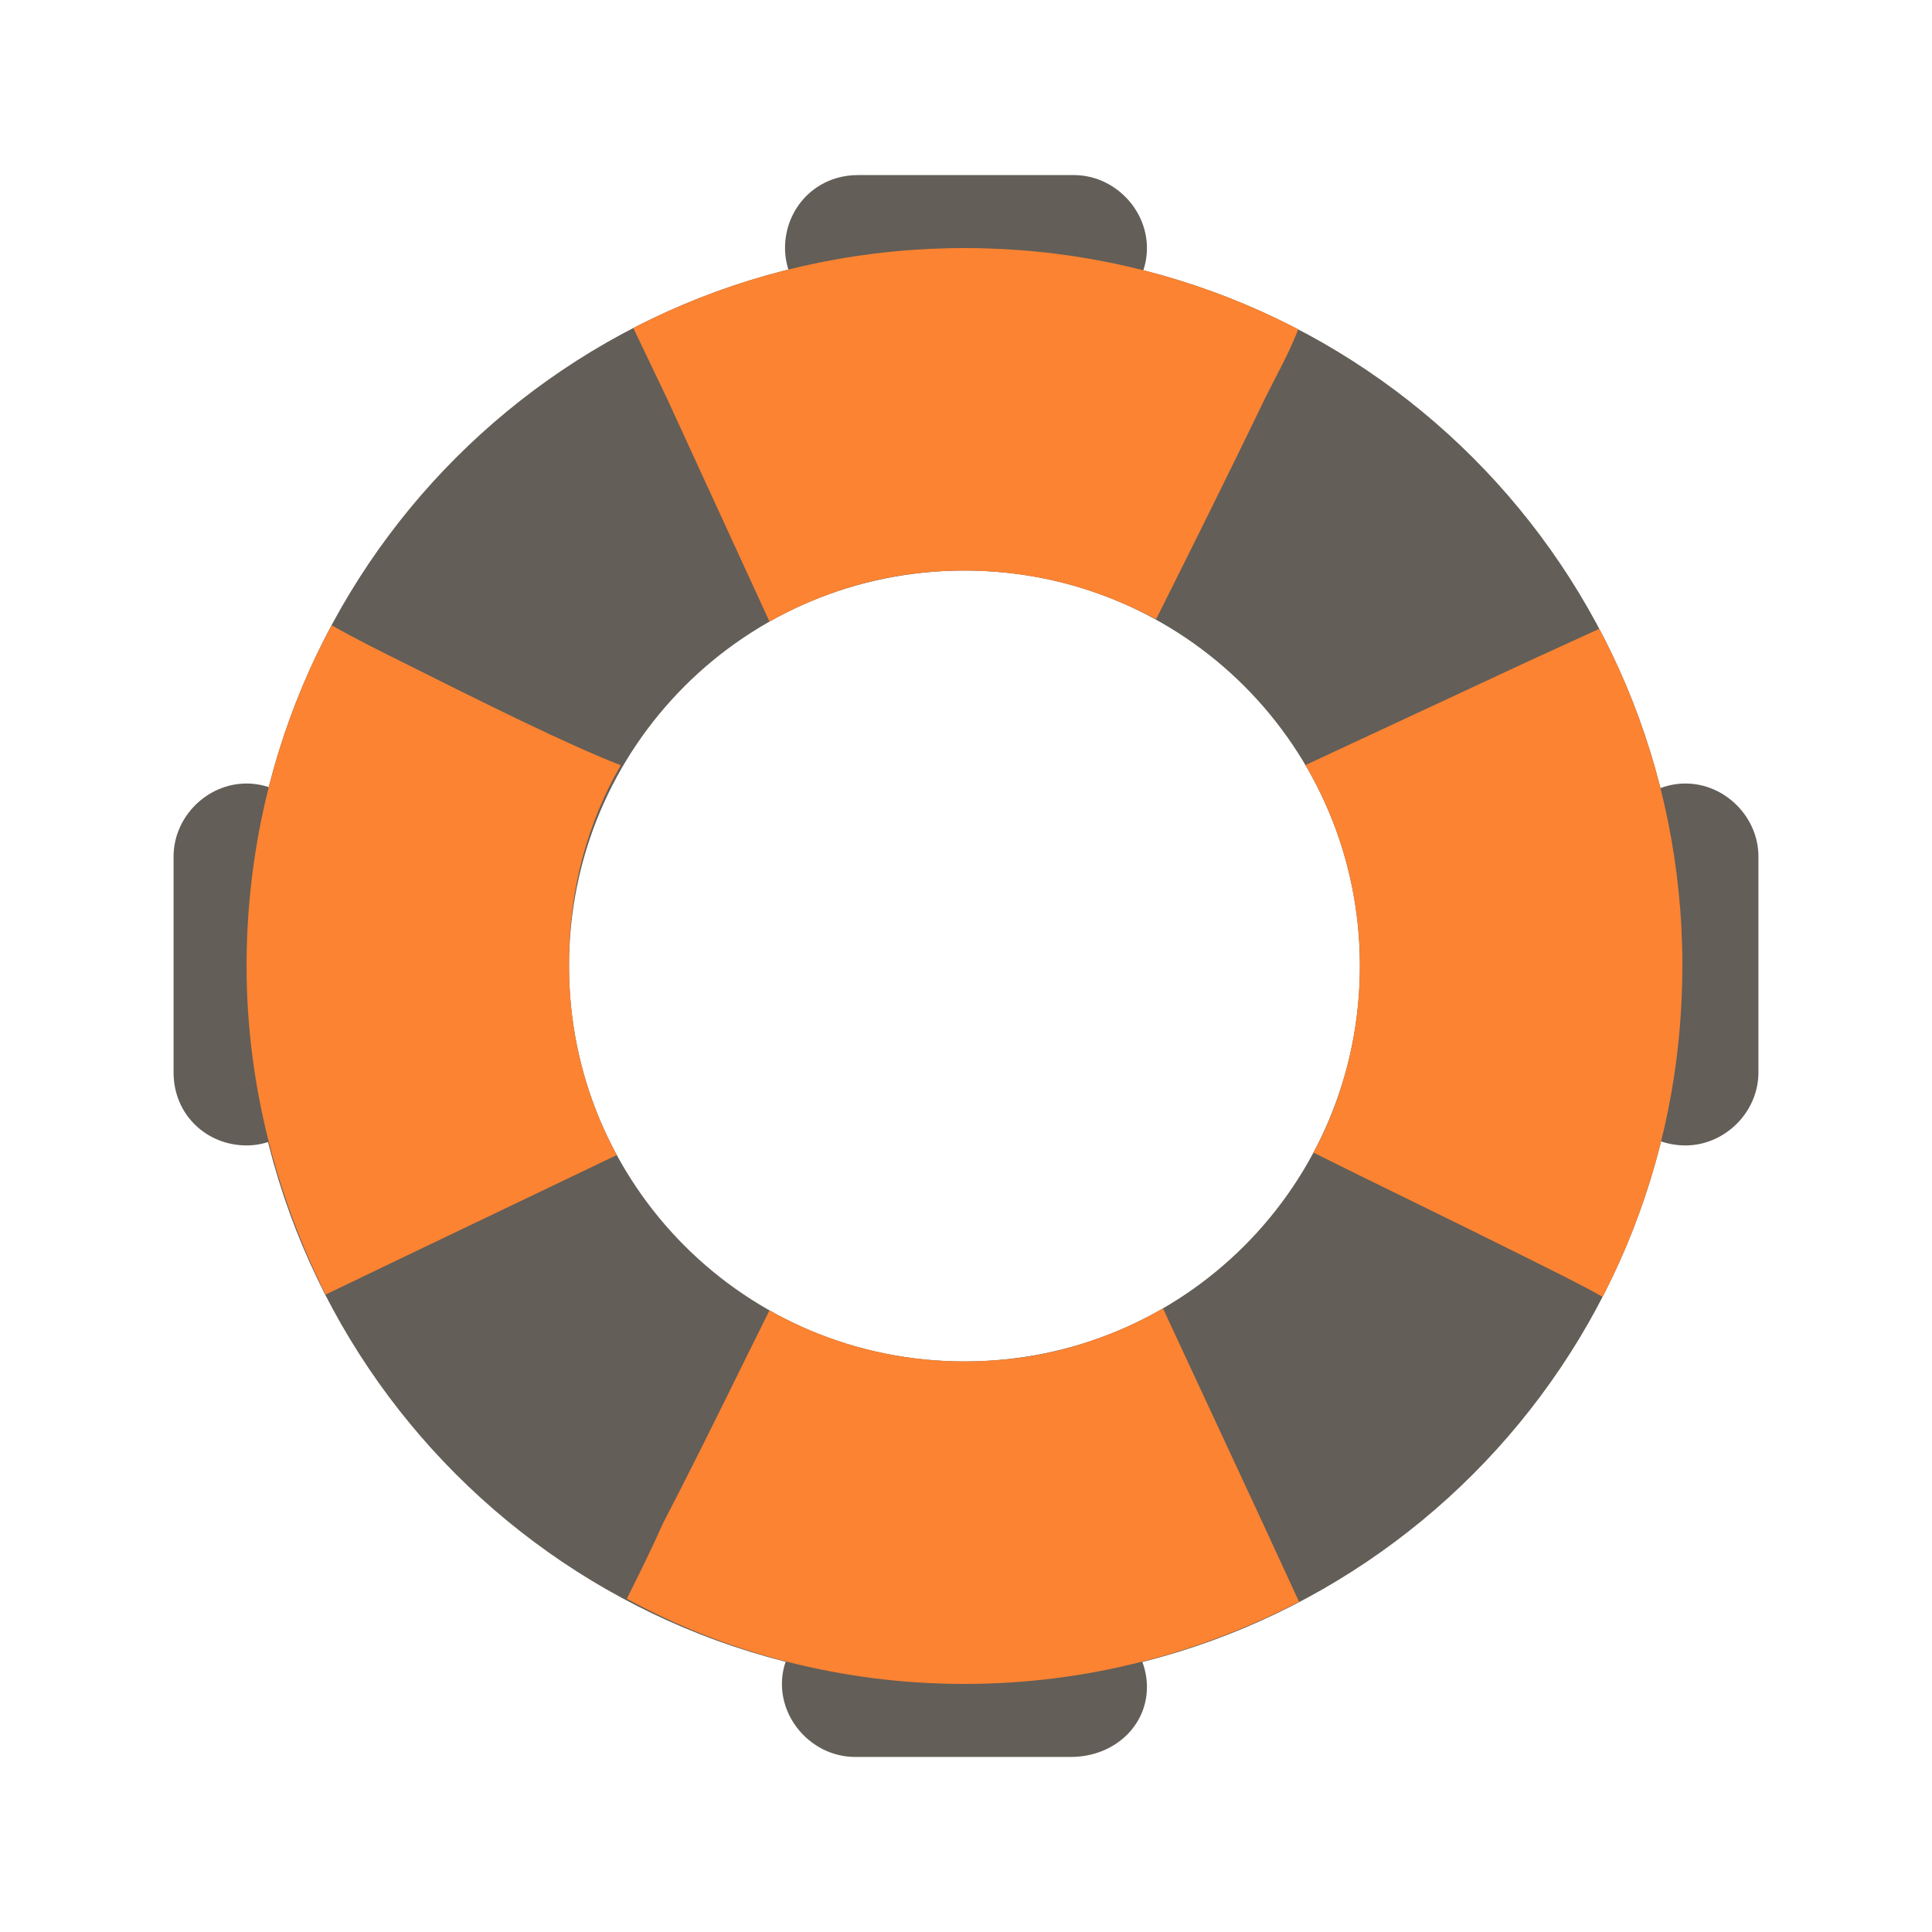
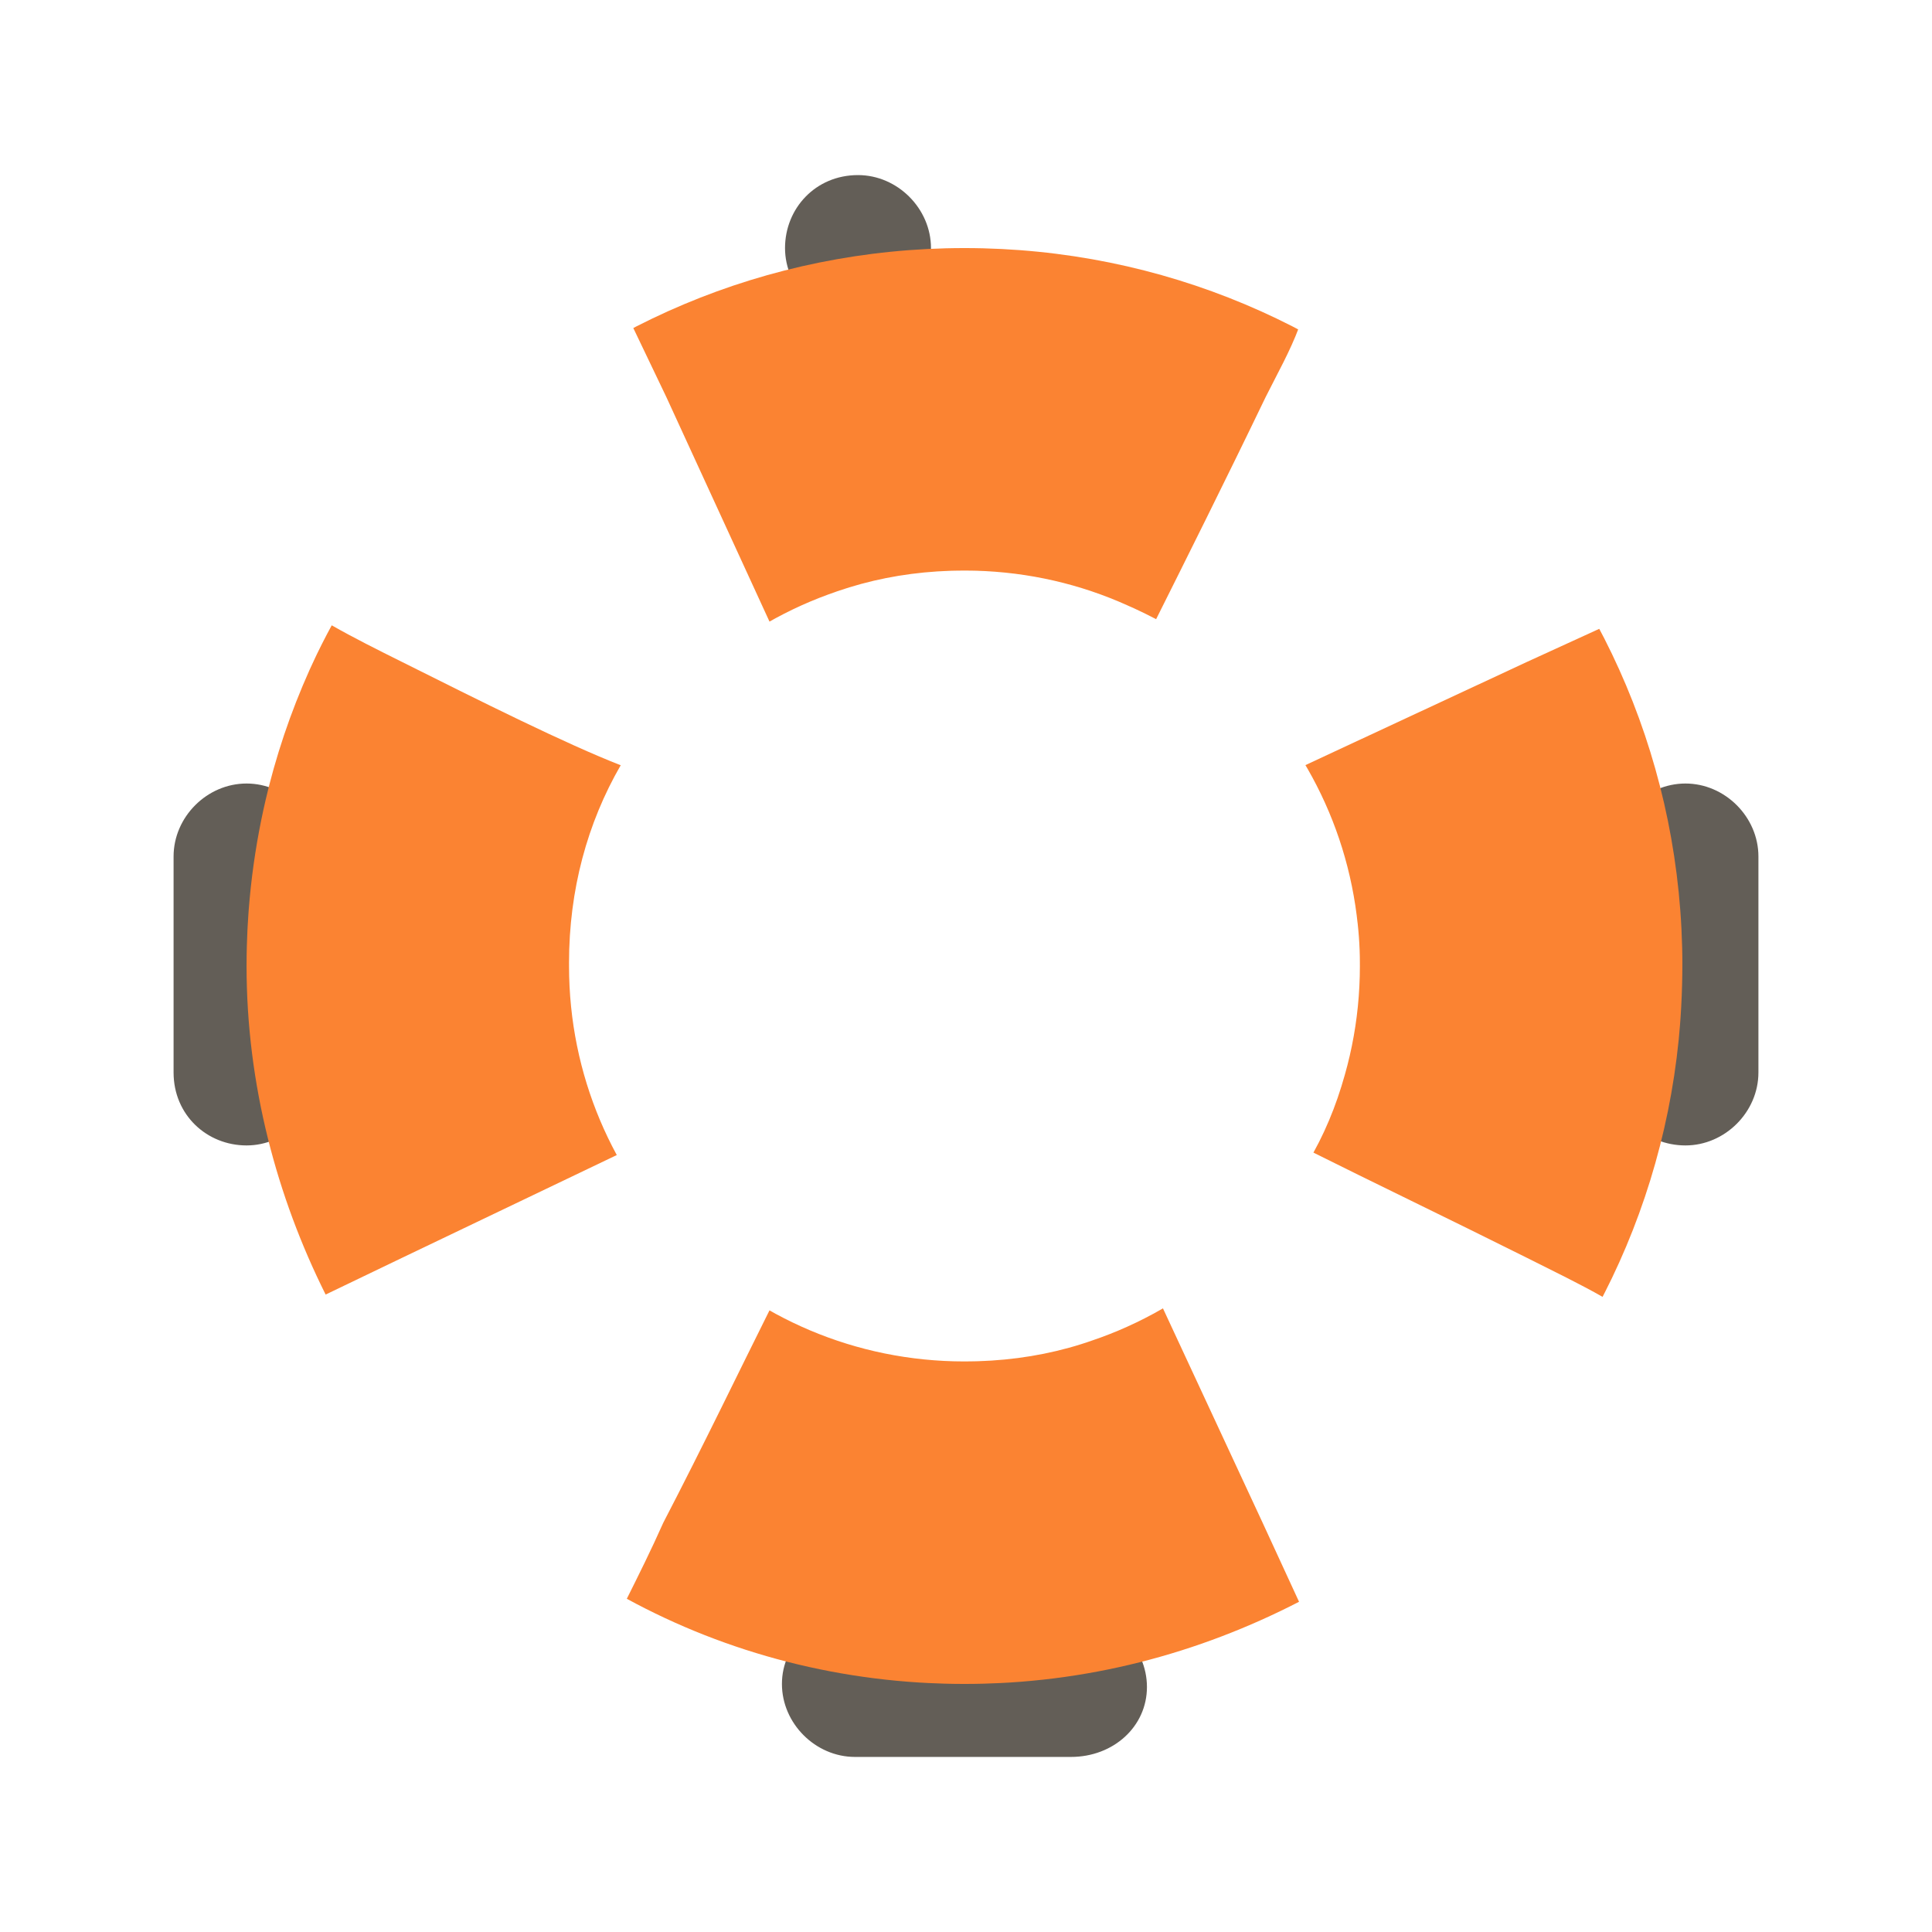
<svg xmlns="http://www.w3.org/2000/svg" xmlns:xlink="http://www.w3.org/1999/xlink" version="1.1" x="0px" y="0px" width="128px" height="128px" viewBox="0 0 128 128" style="enable-background:new 0 0 128 128;" xml:space="preserve">
  <g id="bg"> </g>
  <g id="icons">
-     <path style="fill:#635E57;" d="M56.845,106.926h14.308c2.621,0,4.835,2.217,4.835,4.842c0,2.617-2.214,4.633-5.034,4.633H56.643 c-2.621,0-4.838-2.221-4.838-4.835C51.805,108.944,54.021,106.926,56.845,106.926z M106.823,71.056V56.745 c0-2.621,2.221-4.835,4.842-4.835c2.617,0,4.835,2.214,4.835,4.835v14.311c0,2.621-2.218,4.832-4.835,4.832 C109.044,75.888,106.823,73.876,106.823,71.056z M11.5,71.056V56.745c0-2.621,2.214-4.835,4.835-4.835 c2.618,0,4.836,2.214,4.836,4.835v14.311c0,2.621-2.218,4.832-4.836,4.832C13.714,75.888,11.5,73.876,11.5,71.056z M56.845,11.6 h14.308c2.621,0,4.835,2.221,4.835,4.835c0,2.621-2.214,4.842-4.835,4.842H56.845c-2.618,0-4.835-2.221-4.835-4.842 C52.01,13.82,54.021,11.6,56.845,11.6z" />
+     <path style="fill:#635E57;" d="M56.845,106.926h14.308c2.621,0,4.835,2.217,4.835,4.842c0,2.617-2.214,4.633-5.034,4.633H56.643 c-2.621,0-4.838-2.221-4.838-4.835C51.805,108.944,54.021,106.926,56.845,106.926z M106.823,71.056V56.745 c0-2.621,2.221-4.835,4.842-4.835c2.617,0,4.835,2.214,4.835,4.835v14.311c0,2.621-2.218,4.832-4.835,4.832 C109.044,75.888,106.823,73.876,106.823,71.056z M11.5,71.056V56.745c0-2.621,2.214-4.835,4.835-4.835 c2.618,0,4.836,2.214,4.836,4.835v14.311c0,2.621-2.218,4.832-4.836,4.832C13.714,75.888,11.5,73.876,11.5,71.056z M56.845,11.6 c2.621,0,4.835,2.221,4.835,4.835c0,2.621-2.214,4.842-4.835,4.842H56.845c-2.618,0-4.835-2.221-4.835-4.842 C52.01,13.82,54.021,11.6,56.845,11.6z" />
    <g>
      <g>
        <defs>
          <path id="SVGID_1_" d="M63.897,90.199C78.41,90.199,90.096,78.51,90.096,64c0-14.513-11.686-26.199-26.198-26.199 c-14.509,0-26.198,11.687-26.198,26.199C37.699,78.51,49.389,90.199,63.897,90.199z M63.897,111.565 c-26.4,0-47.562-21.165-47.562-47.565s21.162-47.565,47.562-47.565S111.463,37.6,111.463,64S90.298,111.565,63.897,111.565z" />
        </defs>
        <clipPath id="SVGID_2_">
          <use xlink:href="#SVGID_1_" style="overflow:visible;" />
        </clipPath>
        <g style="clip-path:url(#SVGID_2_);">
          <g>
            <g style="enable-background:new ;">
              <defs>
-                 <rect id="SVGID_3_" x="6.258" y="6.36" style="enable-background:new ;" width="116.895" height="116.895" />
-               </defs>
+                 </defs>
              <clipPath id="SVGID_4_">
                <use xlink:href="#SVGID_3_" style="overflow:visible;" />
              </clipPath>
              <g style="clip-path:url(#SVGID_4_);">
                <g>
                  <defs>
                    <rect id="SVGID_5_" x="16.335" y="16.435" width="94.721" height="94.724" />
                  </defs>
                  <clipPath id="SVGID_6_">
                    <use xlink:href="#SVGID_5_" style="overflow:visible;" />
                  </clipPath>
-                   <rect x="6.258" y="6.36" style="clip-path:url(#SVGID_6_);fill:#635E57;" width="115.484" height="115.484" />
                </g>
              </g>
            </g>
          </g>
          <g>
            <path style="fill:#FB8332;" d="M76.997,86.571c-3.829,2.419-8.265,3.628-13.1,3.628c-4.634,0-9.068-1.209-12.897-3.423 c-1.813,3.624-4.435,9.068-7.053,14.103c-0.808,1.816-1.615,3.432-2.419,5.044c6.648,3.624,14.307,5.643,22.369,5.643 s15.521-2.019,22.168-5.444l-2.416-5.242L76.997,86.571z" />
            <path style="fill:#FB8332;" d="M51,41.224c3.829-2.214,8.059-3.423,12.897-3.423c4.634,0,8.866,1.209,12.699,3.221 c1.813-3.624,4.633-9.267,7.254-14.711c0.805-1.608,1.612-3.021,2.215-4.634c-6.646-3.422-14.105-5.44-22.168-5.44 c-7.86,0-15.316,2.019-21.966,5.44l2.218,4.634L51,41.224z" />
            <path style="fill:#FB8332;" d="M106.021,41.631l-4.838,2.214l-14.715,6.854c2.218,3.829,3.627,8.466,3.627,13.099 c0,4.436-1.065,8.941-3.077,12.565c3.624,1.816,8.923,4.363,14.165,6.981c1.614,0.811,3.579,1.766,4.992,2.577 c3.644-7.062,5.287-14.267,5.287-22.124C111.463,55.938,109.444,48.279,106.021,41.631z" />
            <path style="fill:#FB8332;" d="M26.615,43.845c-1.612-0.801-3.228-1.612-4.637-2.416C18.351,48.077,16.335,55.938,16.335,64 c0,7.857,2.016,15.316,5.239,21.768l5.041-2.423l14.307-6.848c-2.012-3.829-3.223-8.062-3.223-12.699 c0-4.835,1.211-9.27,3.425-13.099C37.497,49.289,31.854,46.466,26.615,43.845z" />
          </g>
        </g>
      </g>
    </g>
  </g>
</svg>